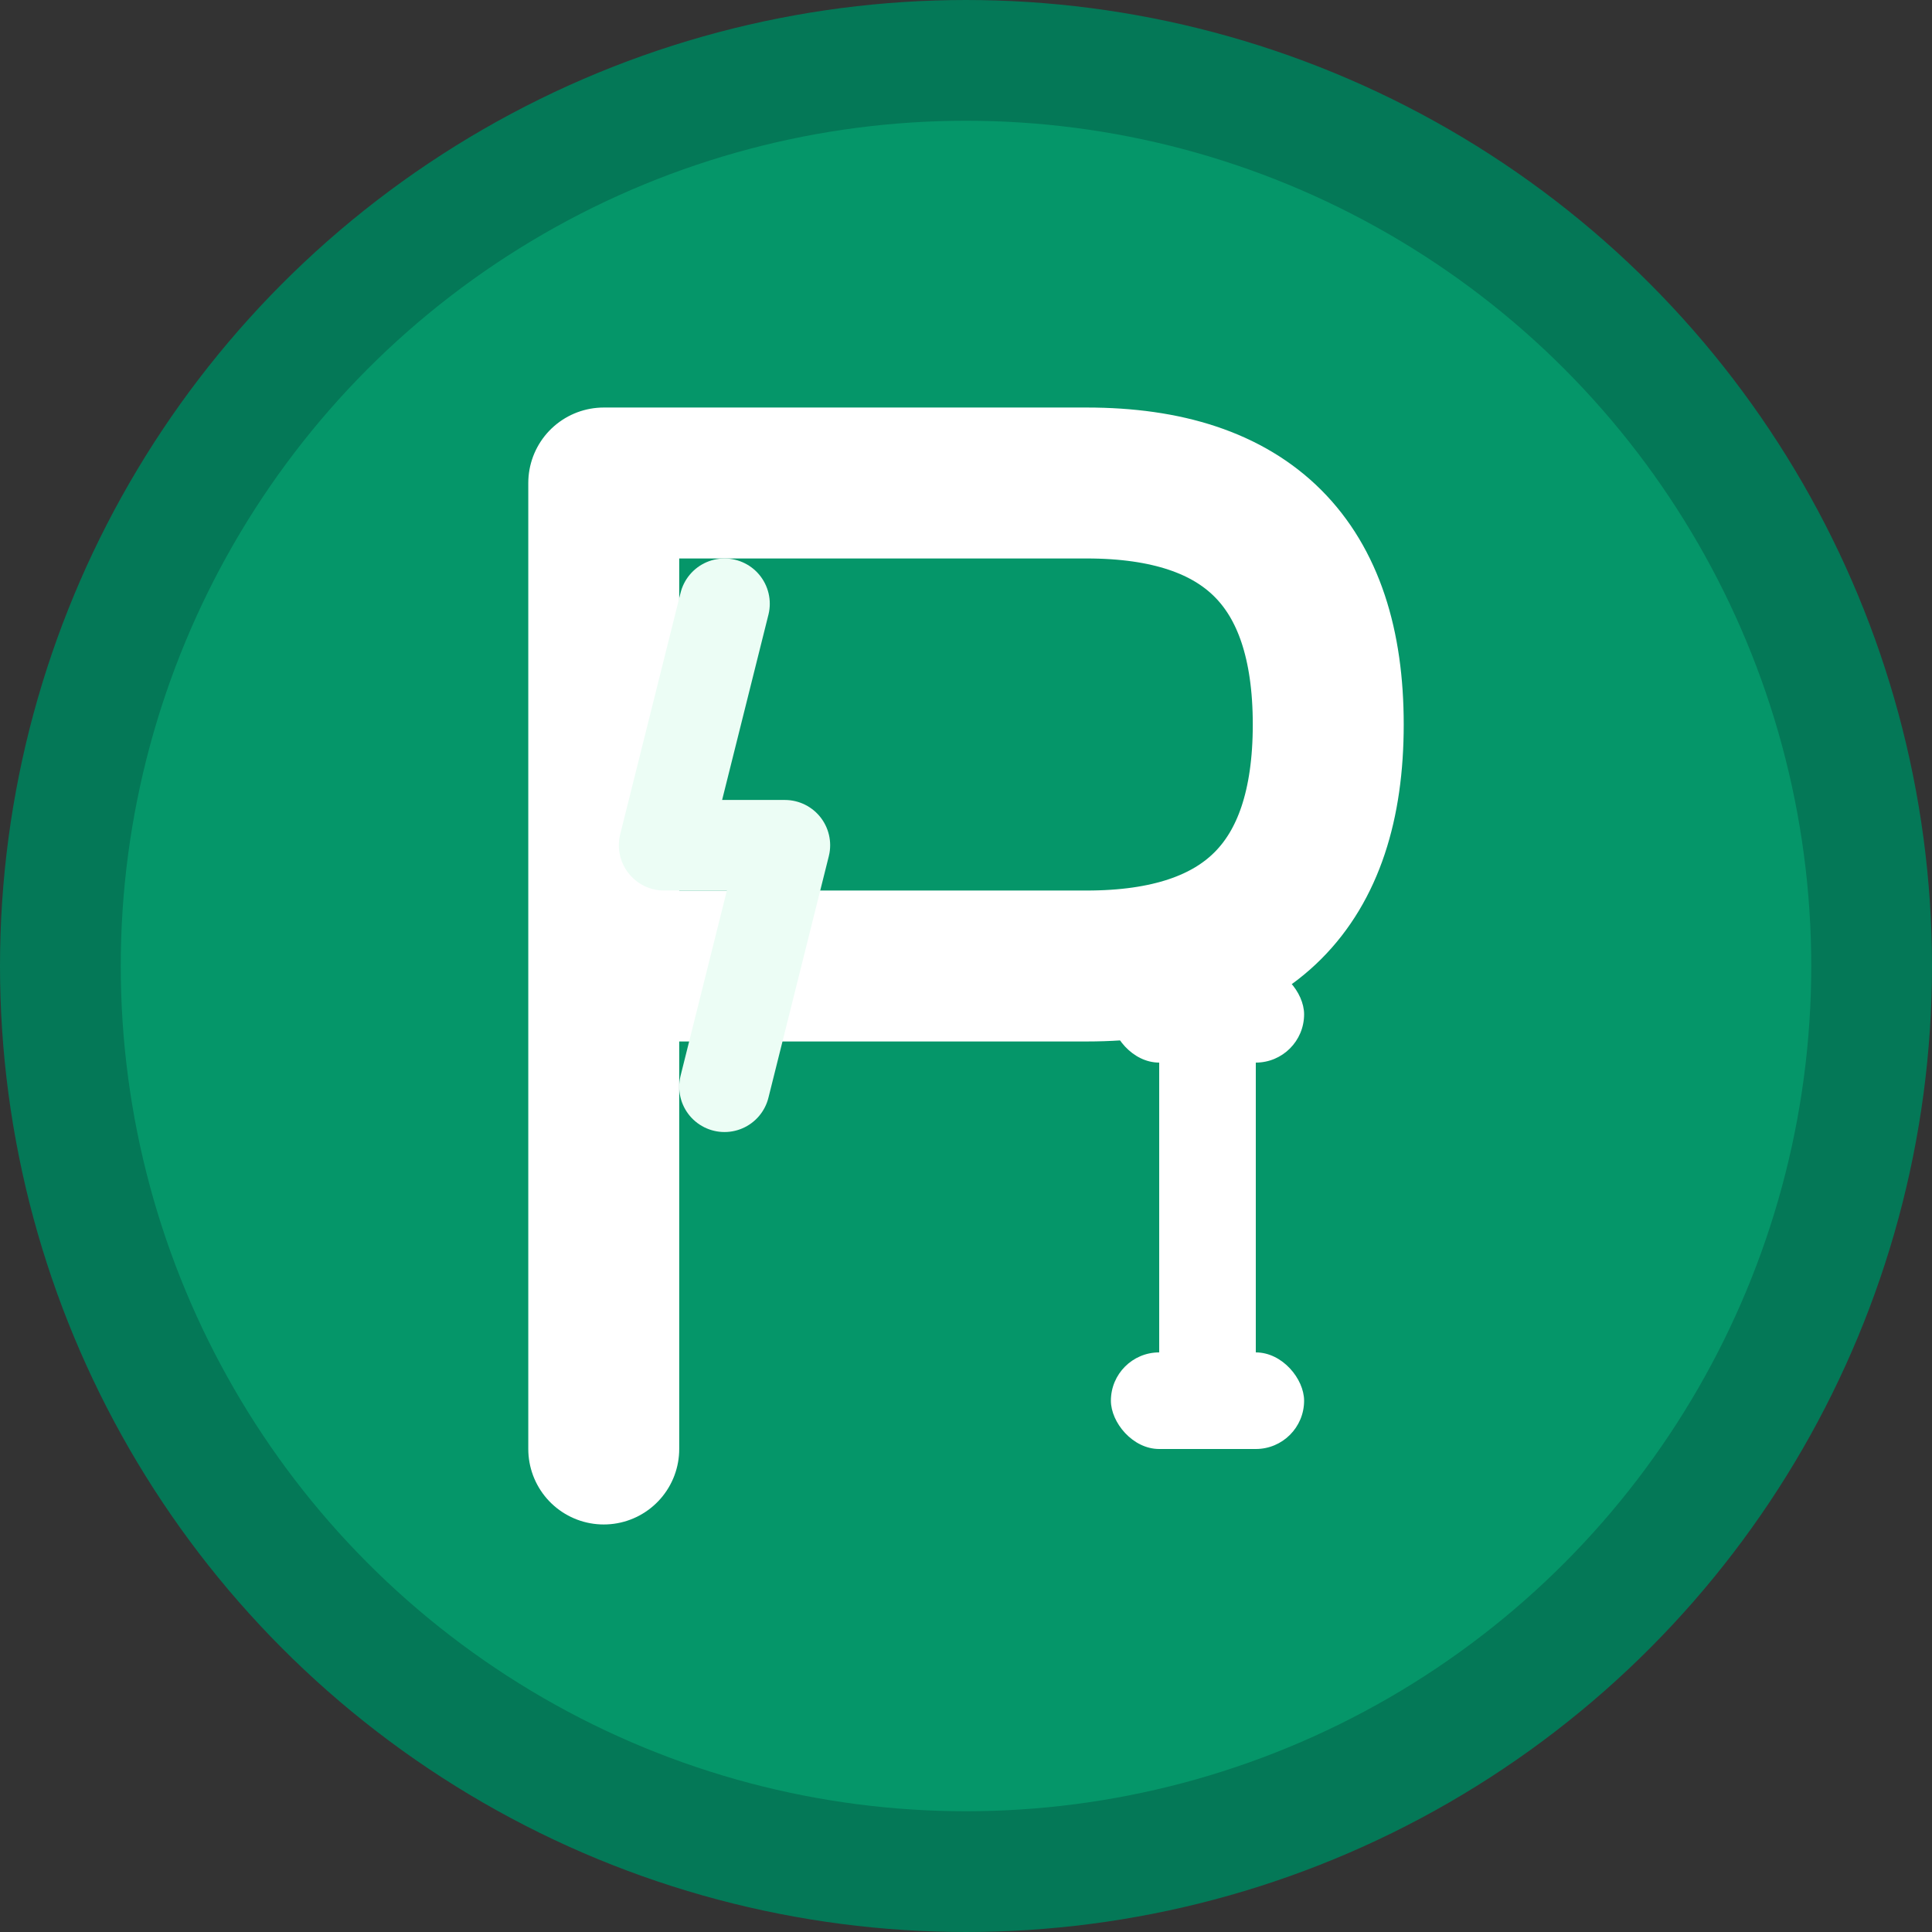
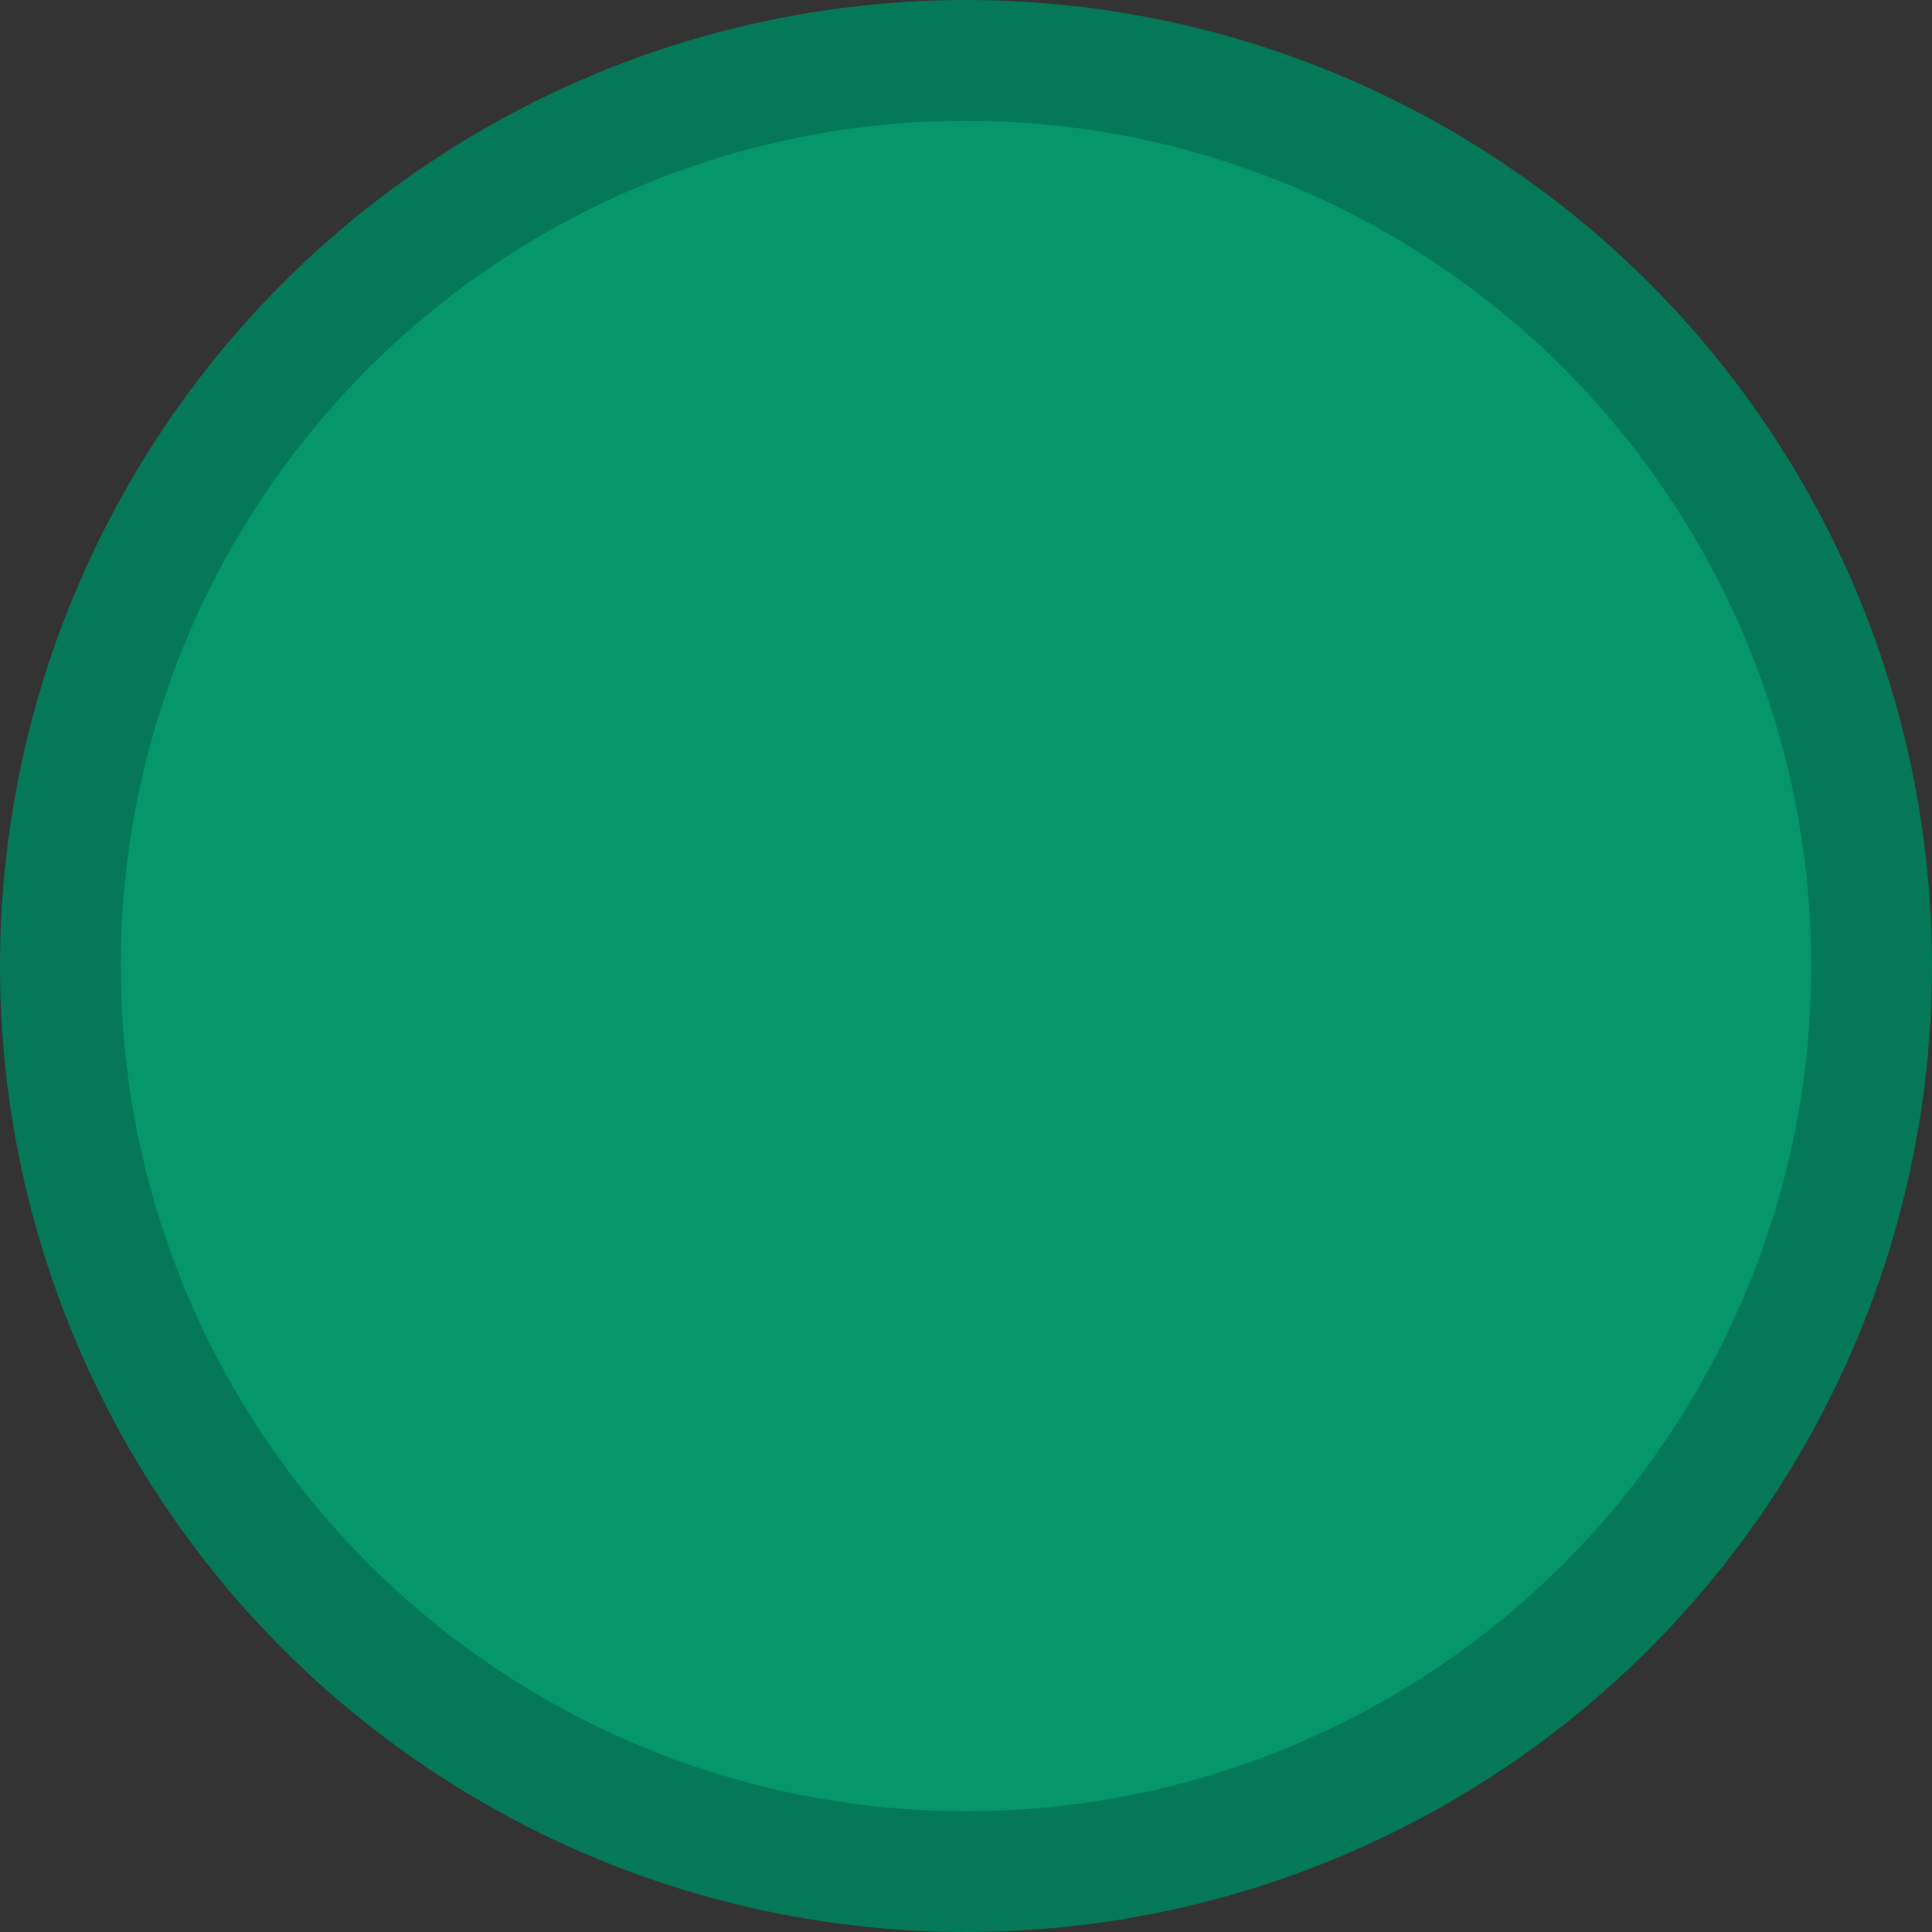
<svg xmlns="http://www.w3.org/2000/svg" width="32" height="32" viewBox="0 0 32 32">
  <rect x="0" y="0" width="32" height="32" fill="#333333" stroke="none" />
  <circle cx="16" cy="16" r="15" fill="#059669" stroke="#047857" stroke-width="2" />
-   <path d="M10 8 L10 24 M10 8 L18 8 Q22 8 22 12 Q22 16 18 16 L10 16" stroke="#ffffff" stroke-width="2.5" fill="none" stroke-linecap="round" stroke-linejoin="round" />
  <g transform="translate(20, 20) scale(0.4)">
-     <rect x="-2" y="-8" width="4" height="16" fill="#ffffff" rx="2" />
-     <rect x="-4" y="-10" width="8" height="4" fill="#ffffff" rx="2" />
-     <rect x="-4" y="6" width="8" height="4" fill="#ffffff" rx="2" />
-   </g>
-   <path d="M12 10 L11 14 L13 14 L12 18" stroke="#ecfdf5" stroke-width="1.5" fill="none" stroke-linecap="round" stroke-linejoin="round" />
+     </g>
</svg>